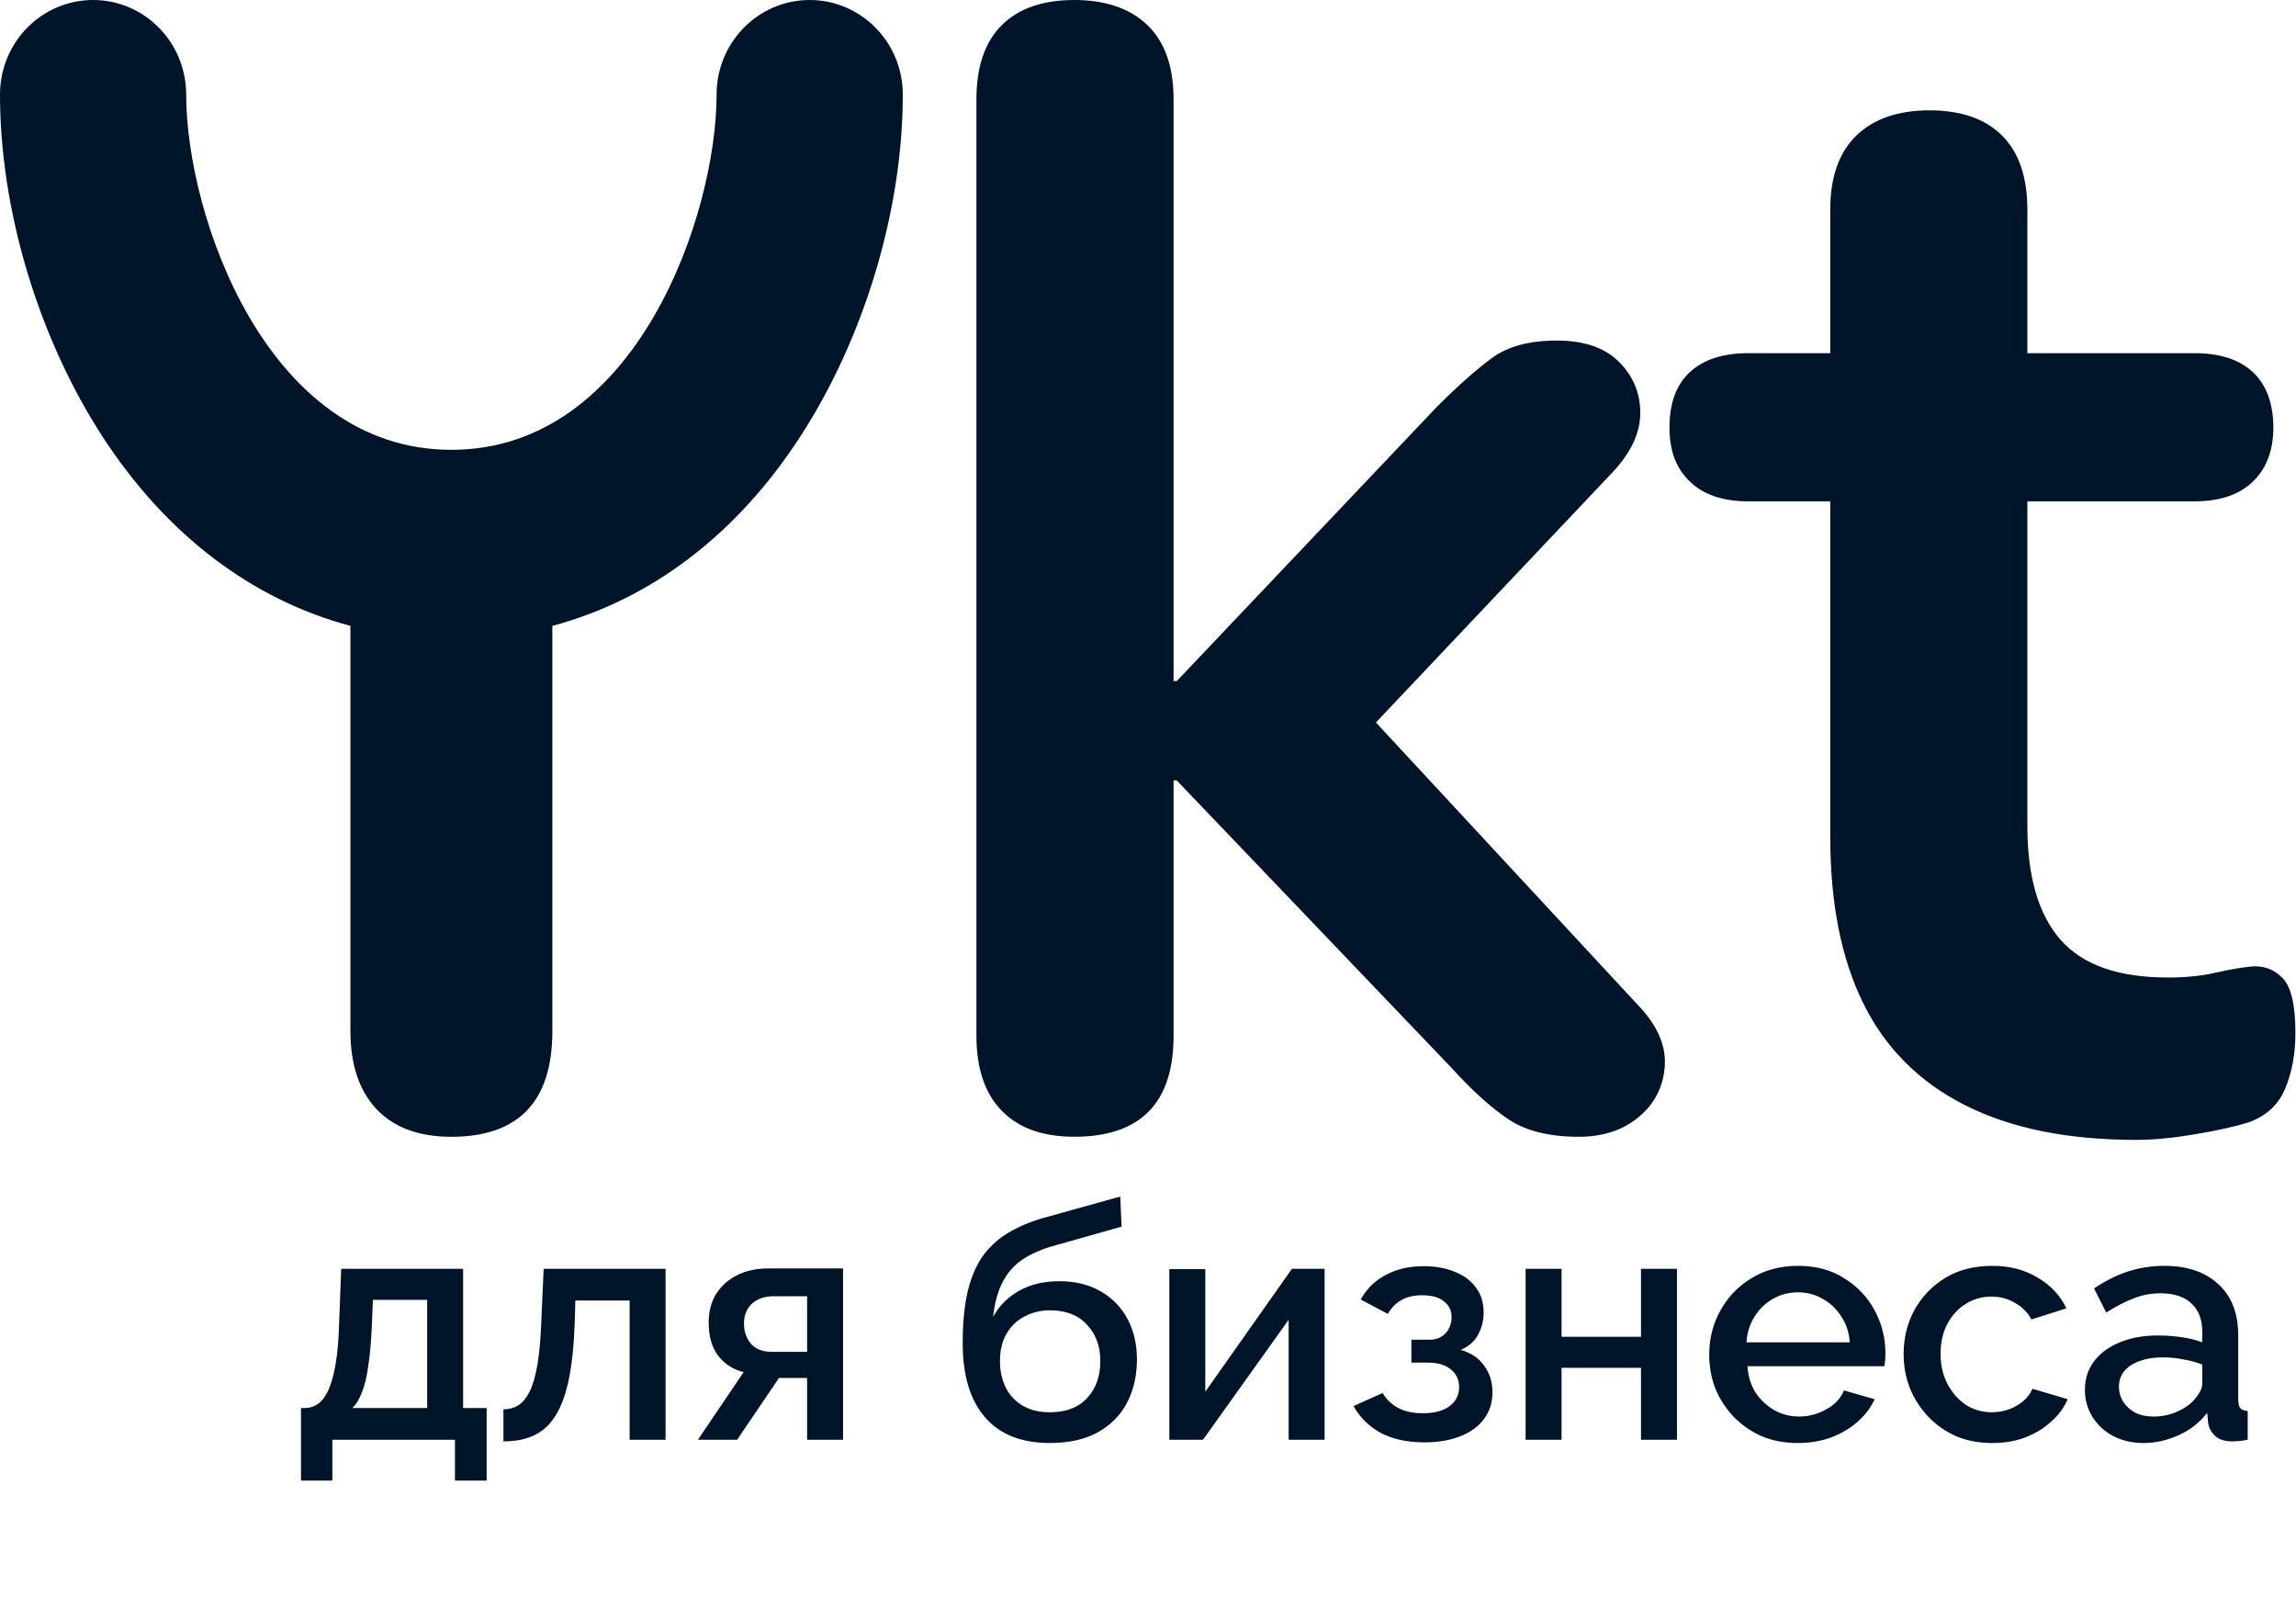
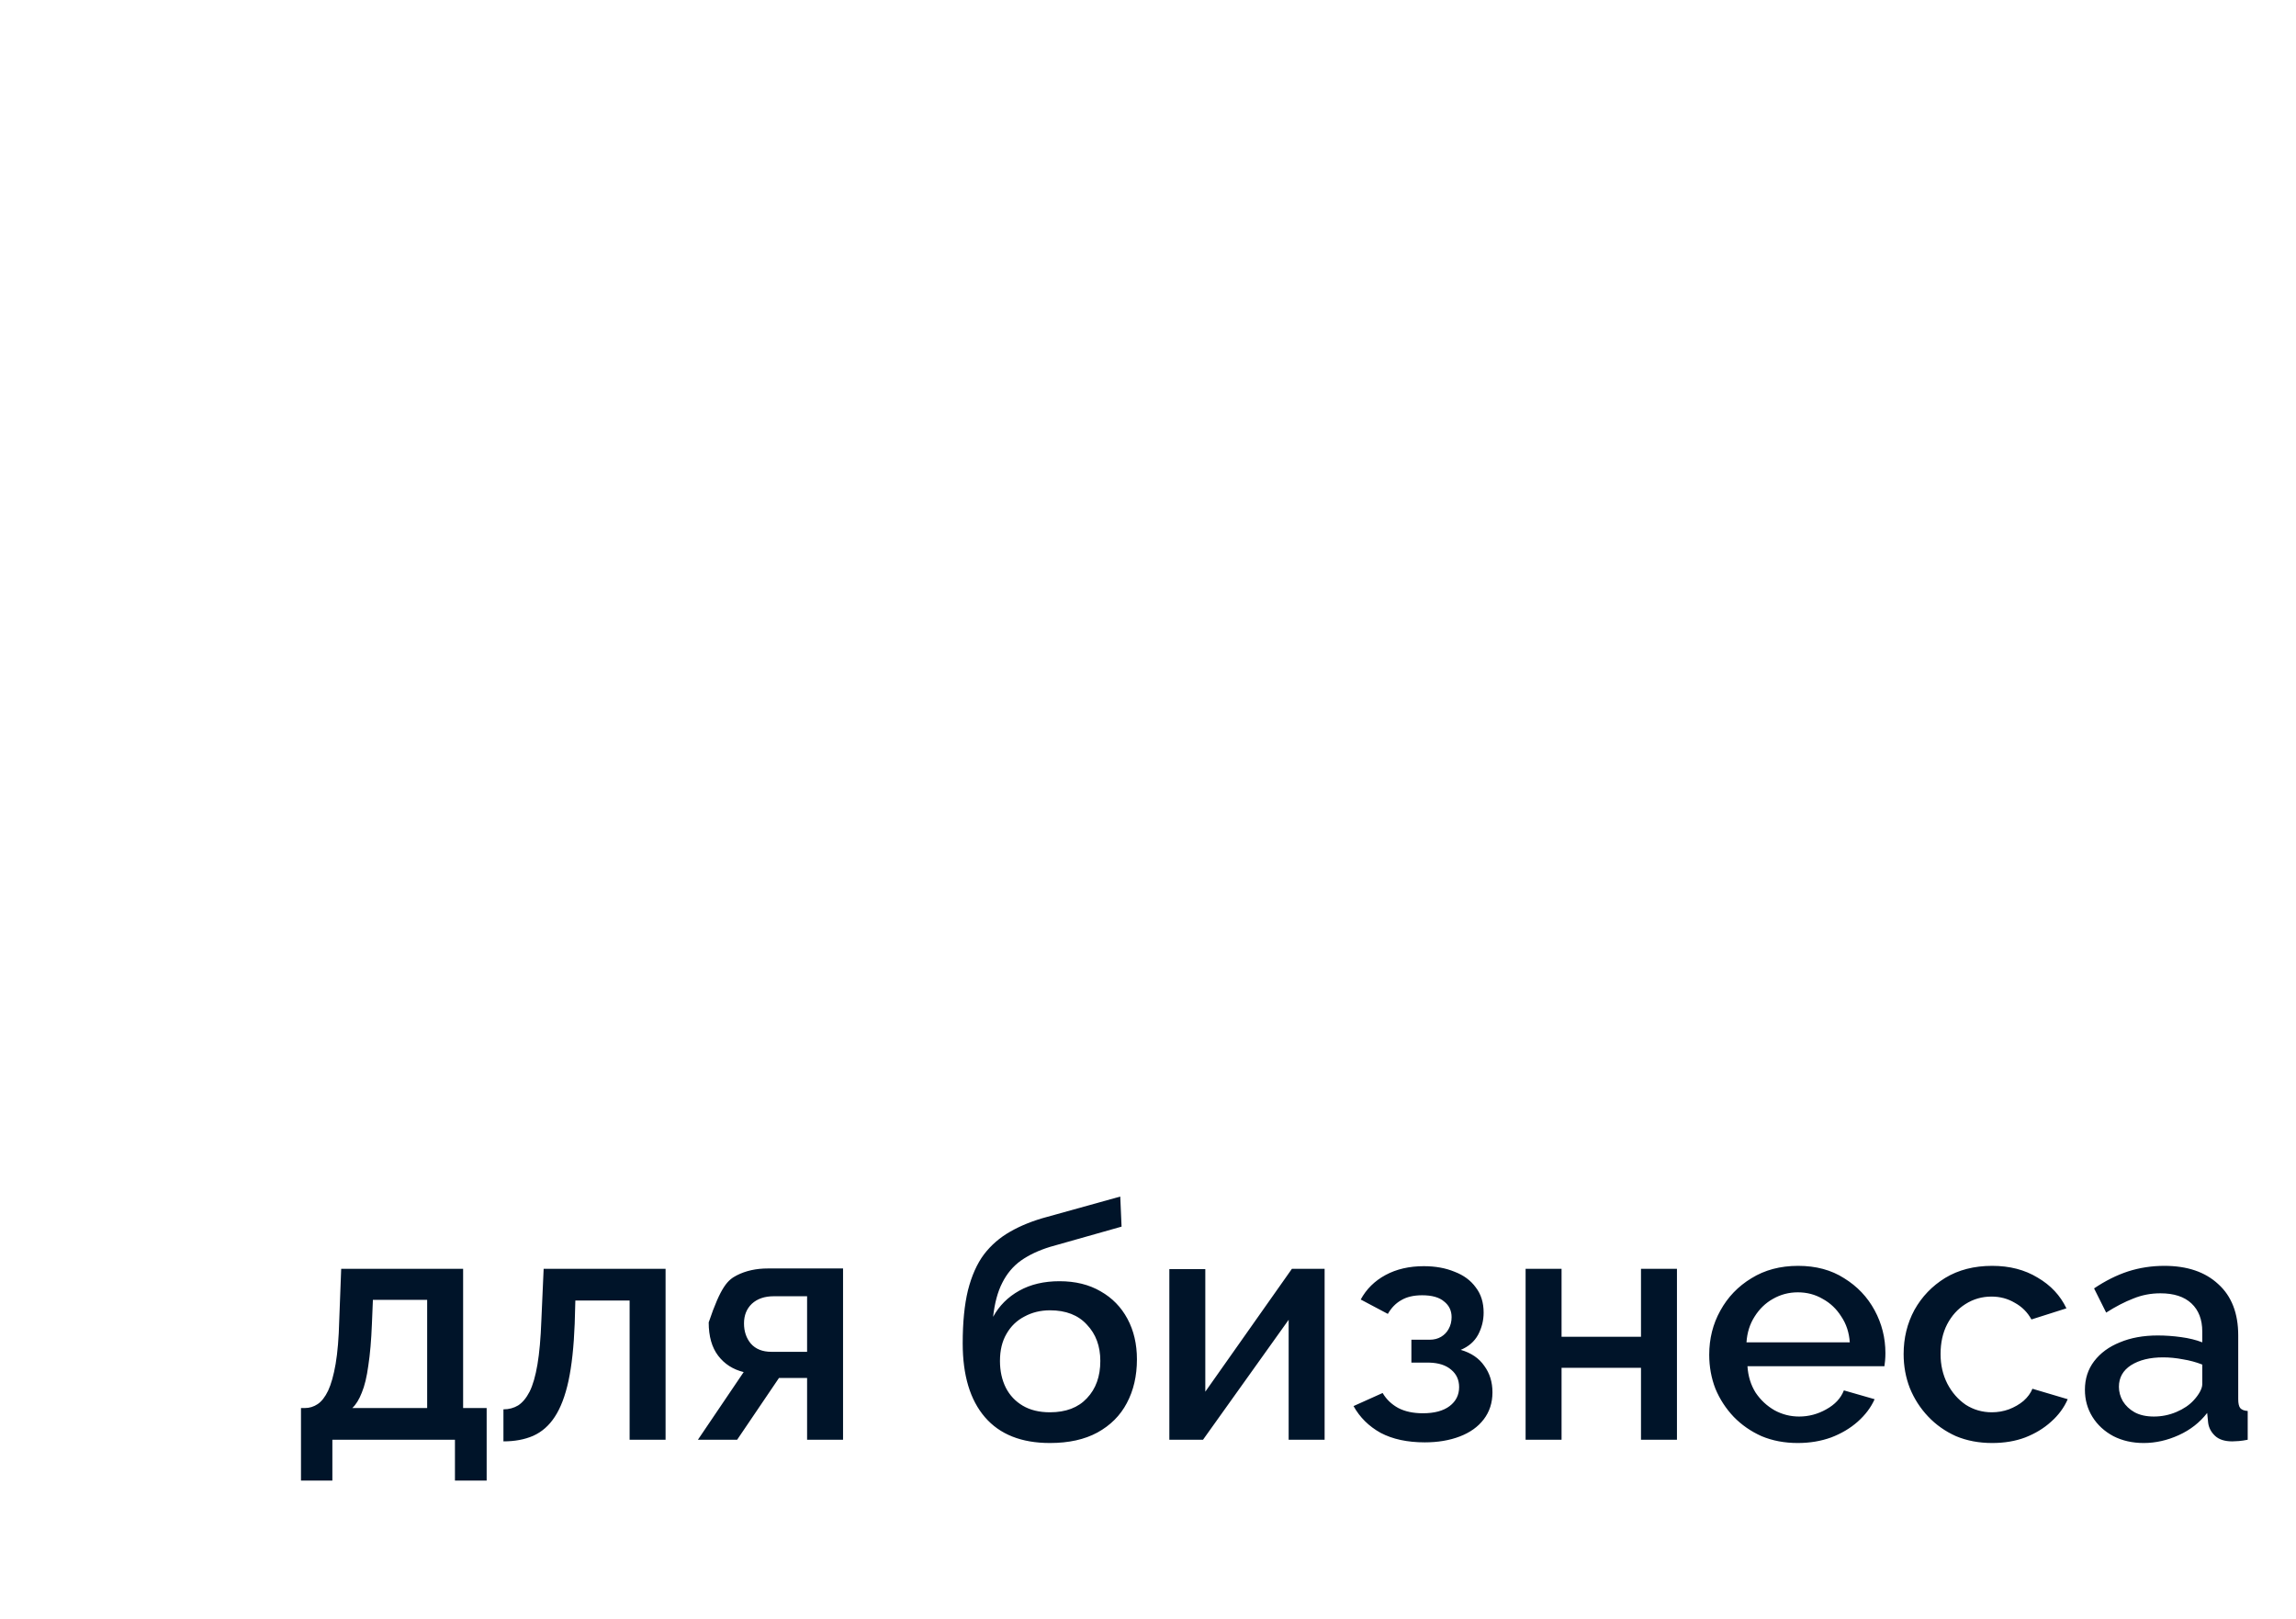
<svg xmlns="http://www.w3.org/2000/svg" width="590" height="416" viewBox="0 0 590 416" fill="none">
-   <path d="M427.79 274.11C427.38 279.37 425.15 283.7 421.1 287.07C417.05 290.44 411.92 292.14 405.7 292.14C398.14 292.14 392.13 290.65 387.67 287.68C383.21 284.71 378.28 280.26 372.88 274.31L302.38 200.56H301.57V266.2C301.57 283.49 293.06 292.13 276.04 292.13C267.94 292.13 261.72 289.9 257.4 285.44C253.07 280.98 250.91 274.57 250.91 266.19V25.53C250.91 17.16 253.07 10.81 257.4 6.49C261.72 2.17 267.94 0 276.04 0C284.14 0 290.43 2.17 294.89 6.49C299.35 10.81 301.57 17.16 301.57 25.53V175.04H302.38L369.24 104.54C374.64 99.14 379.37 94.96 383.42 91.98C387.48 89.01 393.01 87.52 400.03 87.52C407.05 87.52 412.39 89.34 416.03 92.99C419.68 96.63 421.5 101.03 421.5 106.16C421.5 111.29 419.07 116.43 414.21 121.55L353.57 185.67L421.1 258.5C425.96 263.64 428.19 268.83 427.79 274.1V274.11ZM586.62 251.42C584.45 249.13 581.76 248.12 578.52 248.38C575.82 248.65 572.71 249.19 569.2 250C565.68 250.81 561.63 251.21 557.04 251.21C544.34 251.21 535.16 247.97 529.48 241.49C523.81 235 520.97 225.28 520.97 212.31V128.84H563.92C570.41 128.84 575.4 127.16 578.91 123.78C582.42 120.41 584.18 115.75 584.18 109.8C584.18 103.85 582.42 98.87 578.91 95.62C575.4 92.38 570.4 90.76 563.92 90.76H520.97V53.89C520.97 45.52 518.8 39.17 514.49 34.85C510.16 30.53 503.95 28.36 495.85 28.36C487.75 28.36 481.47 30.53 477.01 34.85C472.55 39.17 470.32 45.52 470.32 53.89V90.76H449.25C442.77 90.76 437.77 92.38 434.26 95.62C430.75 98.86 429 103.59 429 109.8C429 116.01 430.76 120.41 434.26 123.78C437.77 127.16 442.77 128.84 449.25 128.84H470.32V215.15C470.32 232.16 473.16 246.42 478.83 257.9C484.51 269.39 493.22 278.1 504.97 284.03C516.72 289.97 531.37 292.94 548.93 292.94C553.25 292.94 558.25 292.47 563.92 291.52C569.6 290.57 574.19 289.56 577.7 288.48C582.29 286.86 585.46 283.96 587.22 279.77C588.97 275.59 589.85 270.8 589.85 265.39C589.85 258.37 588.77 253.71 586.61 251.41L586.62 251.42ZM208.06 0C194.85 0 184.14 10.88 184.14 24.3C184.14 55.14 163.57 115.6 116.01 115.6H115.97C68.41 115.6 47.84 55.14 47.84 24.3C47.84 10.88 37.13 0 23.92 0C10.71 0 0 10.88 0 24.3C0 53.93 9.85 86.8 26.35 112.21C42.72 137.42 64.78 154.11 90.05 160.84V264.97C90.05 273.6 92.3 280.3 96.75 285.04C101.25 289.78 107.61 292.14 116 292.14C133.28 292.14 141.94 283.06 141.94 264.97V160.84C167.21 154.11 189.28 137.43 205.64 112.21C222.14 86.79 231.99 53.93 231.99 24.3C231.99 10.88 221.28 0 208.07 0L208.06 0Z" fill="#001429" />
-   <path d="M77.344 380.5V361.852H78.352C79.528 361.852 80.62 361.516 81.628 360.844C82.636 360.172 83.532 359.024 84.316 357.4C85.1 355.72 85.744 353.424 86.248 350.512C86.752 347.544 87.06 343.82 87.172 339.34L87.676 326.068H119.008V361.852H125.056V380.5H116.908V370H85.408V380.5H77.344ZM90.532 361.852H109.768V334.048H95.824L95.572 340.18C95.404 344.436 95.096 348.02 94.648 350.932C94.256 353.844 93.696 356.168 92.968 357.904C92.296 359.64 91.484 360.956 90.532 361.852ZM129.368 370.42V362.188C130.768 362.188 132.028 361.852 133.148 361.18C134.268 360.452 135.248 359.276 136.088 357.652C136.928 355.972 137.6 353.648 138.104 350.68C138.608 347.712 138.944 343.932 139.112 339.34L139.7 326.068H171.032V370H161.792V334.216H147.848L147.68 340.18C147.456 346.06 146.924 350.96 146.084 354.88C145.244 358.744 144.068 361.824 142.556 364.12C141.1 366.36 139.252 367.984 137.012 368.992C134.828 369.944 132.28 370.42 129.368 370.42ZM179.342 370L191.102 352.612C188.358 351.94 186.174 350.54 184.55 348.412C182.926 346.284 182.114 343.428 182.114 339.844C182.114 337.1 182.73 334.692 183.962 332.62C185.25 330.548 187.042 328.924 189.338 327.748C191.634 326.572 194.294 325.984 197.318 325.984H216.638V370H207.398V354.124H200.174L189.422 370H179.342ZM198.242 347.404H207.398V333.124H198.83C196.478 333.124 194.602 333.768 193.202 335.056C191.858 336.344 191.186 338.024 191.186 340.096C191.186 342.168 191.774 343.904 192.95 345.304C194.182 346.704 195.946 347.404 198.242 347.404ZM269.812 370.84C262.476 370.84 256.904 368.628 253.096 364.204C249.288 359.78 247.384 353.452 247.384 345.22C247.384 339.844 247.832 335.308 248.728 331.612C249.68 327.86 251.052 324.78 252.844 322.372C254.692 319.964 256.96 318.004 259.648 316.492C262.392 314.924 265.556 313.664 269.14 312.712L287.872 307.504L288.208 315.232L269.812 320.44C266.9 321.336 264.408 322.512 262.336 323.968C260.32 325.424 258.724 327.328 257.548 329.68C256.372 331.976 255.588 334.888 255.196 338.416C256.764 335.56 259.004 333.32 261.916 331.696C264.828 330.072 268.272 329.26 272.248 329.26C276.336 329.26 279.864 330.128 282.832 331.864C285.8 333.544 288.096 335.896 289.72 338.92C291.344 341.944 292.156 345.416 292.156 349.336C292.156 353.592 291.288 357.344 289.552 360.592C287.872 363.784 285.352 366.304 281.992 368.152C278.688 369.944 274.628 370.84 269.812 370.84ZM269.812 362.944C273.9 362.944 277.064 361.74 279.304 359.332C281.6 356.924 282.748 353.732 282.748 349.756C282.748 345.948 281.6 342.84 279.304 340.432C277.064 337.968 273.9 336.736 269.812 336.736C267.404 336.736 265.22 337.268 263.26 338.332C261.3 339.34 259.76 340.824 258.64 342.784C257.52 344.688 256.96 347.012 256.96 349.756C256.96 352.332 257.464 354.628 258.472 356.644C259.48 358.604 260.936 360.144 262.84 361.264C264.744 362.384 267.068 362.944 269.812 362.944ZM300.485 370V326.152H309.725V357.652L331.985 326.068H340.385V370H331.145V339.172L309.137 370H300.485ZM366.127 370.672C361.647 370.672 357.867 369.86 354.787 368.236C351.763 366.556 349.439 364.26 347.815 361.348L355.291 357.988C356.243 359.612 357.587 360.9 359.323 361.852C361.059 362.748 363.159 363.196 365.623 363.196C368.591 363.196 370.887 362.58 372.511 361.348C374.135 360.116 374.947 358.492 374.947 356.476C374.947 354.628 374.275 353.144 372.931 352.024C371.587 350.848 369.683 350.232 367.219 350.176H362.683V344.296H367.387C368.507 344.296 369.487 344.044 370.327 343.54C371.167 343.036 371.811 342.364 372.259 341.524C372.763 340.628 373.015 339.62 373.015 338.5C373.015 336.82 372.371 335.476 371.083 334.468C369.851 333.404 367.975 332.872 365.455 332.872C363.271 332.872 361.479 333.292 360.079 334.132C358.679 334.916 357.531 336.092 356.635 337.66L349.663 333.964C351.119 331.276 353.247 329.176 356.047 327.664C358.847 326.152 362.123 325.396 365.875 325.396C368.843 325.396 371.475 325.872 373.771 326.824C376.123 327.72 377.943 329.064 379.231 330.856C380.575 332.592 381.247 334.748 381.247 337.324C381.247 339.34 380.771 341.244 379.819 343.036C378.867 344.772 377.383 346.06 375.367 346.9C378.055 347.684 380.071 349.056 381.415 351.016C382.815 352.92 383.515 355.188 383.515 357.82C383.515 360.508 382.759 362.832 381.247 364.792C379.791 366.696 377.747 368.152 375.115 369.16C372.483 370.168 369.487 370.672 366.127 370.672ZM392.032 370V326.068H401.272V343.54H421.684V326.068H430.924V370H421.684V351.52H401.272V370H392.032ZM461.979 370.84C458.563 370.84 455.455 370.252 452.655 369.076C449.911 367.844 447.531 366.192 445.515 364.12C443.499 361.992 441.931 359.584 440.811 356.896C439.747 354.152 439.215 351.24 439.215 348.16C439.215 344.016 440.167 340.236 442.071 336.82C443.975 333.348 446.635 330.576 450.051 328.504C453.467 326.376 457.471 325.312 462.063 325.312C466.655 325.312 470.603 326.376 473.907 328.504C477.267 330.576 479.871 333.32 481.719 336.736C483.567 340.152 484.491 343.82 484.491 347.74C484.491 348.412 484.463 349.056 484.407 349.672C484.351 350.232 484.295 350.708 484.239 351.1H449.043C449.211 353.676 449.911 355.944 451.143 357.904C452.431 359.808 454.055 361.32 456.015 362.44C457.975 363.504 460.075 364.036 462.315 364.036C464.779 364.036 467.103 363.42 469.287 362.188C471.527 360.956 473.039 359.332 473.823 357.316L481.719 359.584C480.767 361.712 479.311 363.644 477.351 365.38C475.447 367.06 473.179 368.404 470.547 369.412C467.915 370.364 465.059 370.84 461.979 370.84ZM448.791 344.968H475.335C475.167 342.448 474.439 340.236 473.151 338.332C471.919 336.372 470.323 334.86 468.363 333.796C466.459 332.676 464.331 332.116 461.979 332.116C459.683 332.116 457.555 332.676 455.595 333.796C453.691 334.86 452.123 336.372 450.891 338.332C449.659 340.236 448.959 342.448 448.791 344.968ZM511.936 370.84C508.52 370.84 505.412 370.252 502.612 369.076C499.868 367.844 497.488 366.164 495.472 364.036C493.456 361.908 491.888 359.472 490.768 356.728C489.704 353.984 489.172 351.072 489.172 347.992C489.172 343.848 490.096 340.068 491.944 336.652C493.848 333.236 496.48 330.492 499.84 328.42C503.256 326.348 507.288 325.312 511.936 325.312C516.416 325.312 520.308 326.32 523.612 328.336C526.972 330.296 529.436 332.928 531.004 336.232L522.016 339.088C521.008 337.24 519.58 335.812 517.732 334.804C515.94 333.74 513.952 333.208 511.768 333.208C509.304 333.208 507.064 333.852 505.048 335.14C503.088 336.372 501.52 338.108 500.344 340.348C499.224 342.532 498.664 345.08 498.664 347.992C498.664 350.792 499.252 353.34 500.428 355.636C501.604 357.876 503.172 359.668 505.132 361.012C507.148 362.3 509.388 362.944 511.852 362.944C513.364 362.944 514.82 362.692 516.22 362.188C517.676 361.628 518.936 360.9 520 360.004C521.064 359.052 521.82 358.016 522.268 356.896L531.34 359.584C530.388 361.768 528.96 363.7 527.056 365.38C525.208 367.06 522.996 368.404 520.42 369.412C517.9 370.364 515.072 370.84 511.936 370.84ZM535.758 357.148C535.758 354.348 536.542 351.912 538.11 349.84C539.734 347.712 541.946 346.088 544.746 344.968C547.546 343.792 550.794 343.204 554.49 343.204C556.45 343.204 558.438 343.344 560.454 343.624C562.526 343.904 564.346 344.352 565.914 344.968V342.196C565.914 339.116 564.99 336.708 563.142 334.972C561.294 333.236 558.634 332.368 555.162 332.368C552.698 332.368 550.374 332.816 548.19 333.712C546.006 334.552 543.682 335.756 541.218 337.324L538.11 331.108C541.022 329.148 543.934 327.692 546.846 326.74C549.814 325.788 552.922 325.312 556.17 325.312C562.05 325.312 566.67 326.88 570.03 330.016C573.446 333.096 575.154 337.492 575.154 343.204V359.584C575.154 360.648 575.322 361.404 575.658 361.852C576.05 362.3 576.694 362.552 577.59 362.608V370C576.75 370.168 575.994 370.28 575.322 370.336C574.65 370.392 574.09 370.42 573.642 370.42C571.682 370.42 570.198 369.944 569.19 368.992C568.182 368.04 567.594 366.92 567.426 365.632L567.174 363.112C565.27 365.576 562.834 367.48 559.866 368.824C556.898 370.168 553.902 370.84 550.878 370.84C547.966 370.84 545.362 370.252 543.066 369.076C540.77 367.844 538.978 366.192 537.69 364.12C536.402 362.048 535.758 359.724 535.758 357.148ZM563.73 359.836C564.402 359.108 564.934 358.38 565.326 357.652C565.718 356.924 565.914 356.28 565.914 355.72V350.68C564.346 350.064 562.694 349.616 560.958 349.336C559.222 349 557.514 348.832 555.834 348.832C552.474 348.832 549.73 349.504 547.602 350.848C545.53 352.192 544.494 354.04 544.494 356.392C544.494 357.68 544.83 358.912 545.502 360.088C546.23 361.264 547.238 362.216 548.526 362.944C549.87 363.672 551.522 364.036 553.482 364.036C555.498 364.036 557.43 363.644 559.278 362.86C561.126 362.076 562.61 361.068 563.73 359.836Z" fill="#001429" />
+   <path d="M77.344 380.5V361.852H78.352C79.528 361.852 80.62 361.516 81.628 360.844C82.636 360.172 83.532 359.024 84.316 357.4C85.1 355.72 85.744 353.424 86.248 350.512C86.752 347.544 87.06 343.82 87.172 339.34L87.676 326.068H119.008V361.852H125.056V380.5H116.908V370H85.408V380.5H77.344ZM90.532 361.852H109.768V334.048H95.824L95.572 340.18C95.404 344.436 95.096 348.02 94.648 350.932C94.256 353.844 93.696 356.168 92.968 357.904C92.296 359.64 91.484 360.956 90.532 361.852ZM129.368 370.42V362.188C130.768 362.188 132.028 361.852 133.148 361.18C134.268 360.452 135.248 359.276 136.088 357.652C136.928 355.972 137.6 353.648 138.104 350.68C138.608 347.712 138.944 343.932 139.112 339.34L139.7 326.068H171.032V370H161.792V334.216H147.848L147.68 340.18C147.456 346.06 146.924 350.96 146.084 354.88C145.244 358.744 144.068 361.824 142.556 364.12C141.1 366.36 139.252 367.984 137.012 368.992C134.828 369.944 132.28 370.42 129.368 370.42ZM179.342 370L191.102 352.612C188.358 351.94 186.174 350.54 184.55 348.412C182.926 346.284 182.114 343.428 182.114 339.844C185.25 330.548 187.042 328.924 189.338 327.748C191.634 326.572 194.294 325.984 197.318 325.984H216.638V370H207.398V354.124H200.174L189.422 370H179.342ZM198.242 347.404H207.398V333.124H198.83C196.478 333.124 194.602 333.768 193.202 335.056C191.858 336.344 191.186 338.024 191.186 340.096C191.186 342.168 191.774 343.904 192.95 345.304C194.182 346.704 195.946 347.404 198.242 347.404ZM269.812 370.84C262.476 370.84 256.904 368.628 253.096 364.204C249.288 359.78 247.384 353.452 247.384 345.22C247.384 339.844 247.832 335.308 248.728 331.612C249.68 327.86 251.052 324.78 252.844 322.372C254.692 319.964 256.96 318.004 259.648 316.492C262.392 314.924 265.556 313.664 269.14 312.712L287.872 307.504L288.208 315.232L269.812 320.44C266.9 321.336 264.408 322.512 262.336 323.968C260.32 325.424 258.724 327.328 257.548 329.68C256.372 331.976 255.588 334.888 255.196 338.416C256.764 335.56 259.004 333.32 261.916 331.696C264.828 330.072 268.272 329.26 272.248 329.26C276.336 329.26 279.864 330.128 282.832 331.864C285.8 333.544 288.096 335.896 289.72 338.92C291.344 341.944 292.156 345.416 292.156 349.336C292.156 353.592 291.288 357.344 289.552 360.592C287.872 363.784 285.352 366.304 281.992 368.152C278.688 369.944 274.628 370.84 269.812 370.84ZM269.812 362.944C273.9 362.944 277.064 361.74 279.304 359.332C281.6 356.924 282.748 353.732 282.748 349.756C282.748 345.948 281.6 342.84 279.304 340.432C277.064 337.968 273.9 336.736 269.812 336.736C267.404 336.736 265.22 337.268 263.26 338.332C261.3 339.34 259.76 340.824 258.64 342.784C257.52 344.688 256.96 347.012 256.96 349.756C256.96 352.332 257.464 354.628 258.472 356.644C259.48 358.604 260.936 360.144 262.84 361.264C264.744 362.384 267.068 362.944 269.812 362.944ZM300.485 370V326.152H309.725V357.652L331.985 326.068H340.385V370H331.145V339.172L309.137 370H300.485ZM366.127 370.672C361.647 370.672 357.867 369.86 354.787 368.236C351.763 366.556 349.439 364.26 347.815 361.348L355.291 357.988C356.243 359.612 357.587 360.9 359.323 361.852C361.059 362.748 363.159 363.196 365.623 363.196C368.591 363.196 370.887 362.58 372.511 361.348C374.135 360.116 374.947 358.492 374.947 356.476C374.947 354.628 374.275 353.144 372.931 352.024C371.587 350.848 369.683 350.232 367.219 350.176H362.683V344.296H367.387C368.507 344.296 369.487 344.044 370.327 343.54C371.167 343.036 371.811 342.364 372.259 341.524C372.763 340.628 373.015 339.62 373.015 338.5C373.015 336.82 372.371 335.476 371.083 334.468C369.851 333.404 367.975 332.872 365.455 332.872C363.271 332.872 361.479 333.292 360.079 334.132C358.679 334.916 357.531 336.092 356.635 337.66L349.663 333.964C351.119 331.276 353.247 329.176 356.047 327.664C358.847 326.152 362.123 325.396 365.875 325.396C368.843 325.396 371.475 325.872 373.771 326.824C376.123 327.72 377.943 329.064 379.231 330.856C380.575 332.592 381.247 334.748 381.247 337.324C381.247 339.34 380.771 341.244 379.819 343.036C378.867 344.772 377.383 346.06 375.367 346.9C378.055 347.684 380.071 349.056 381.415 351.016C382.815 352.92 383.515 355.188 383.515 357.82C383.515 360.508 382.759 362.832 381.247 364.792C379.791 366.696 377.747 368.152 375.115 369.16C372.483 370.168 369.487 370.672 366.127 370.672ZM392.032 370V326.068H401.272V343.54H421.684V326.068H430.924V370H421.684V351.52H401.272V370H392.032ZM461.979 370.84C458.563 370.84 455.455 370.252 452.655 369.076C449.911 367.844 447.531 366.192 445.515 364.12C443.499 361.992 441.931 359.584 440.811 356.896C439.747 354.152 439.215 351.24 439.215 348.16C439.215 344.016 440.167 340.236 442.071 336.82C443.975 333.348 446.635 330.576 450.051 328.504C453.467 326.376 457.471 325.312 462.063 325.312C466.655 325.312 470.603 326.376 473.907 328.504C477.267 330.576 479.871 333.32 481.719 336.736C483.567 340.152 484.491 343.82 484.491 347.74C484.491 348.412 484.463 349.056 484.407 349.672C484.351 350.232 484.295 350.708 484.239 351.1H449.043C449.211 353.676 449.911 355.944 451.143 357.904C452.431 359.808 454.055 361.32 456.015 362.44C457.975 363.504 460.075 364.036 462.315 364.036C464.779 364.036 467.103 363.42 469.287 362.188C471.527 360.956 473.039 359.332 473.823 357.316L481.719 359.584C480.767 361.712 479.311 363.644 477.351 365.38C475.447 367.06 473.179 368.404 470.547 369.412C467.915 370.364 465.059 370.84 461.979 370.84ZM448.791 344.968H475.335C475.167 342.448 474.439 340.236 473.151 338.332C471.919 336.372 470.323 334.86 468.363 333.796C466.459 332.676 464.331 332.116 461.979 332.116C459.683 332.116 457.555 332.676 455.595 333.796C453.691 334.86 452.123 336.372 450.891 338.332C449.659 340.236 448.959 342.448 448.791 344.968ZM511.936 370.84C508.52 370.84 505.412 370.252 502.612 369.076C499.868 367.844 497.488 366.164 495.472 364.036C493.456 361.908 491.888 359.472 490.768 356.728C489.704 353.984 489.172 351.072 489.172 347.992C489.172 343.848 490.096 340.068 491.944 336.652C493.848 333.236 496.48 330.492 499.84 328.42C503.256 326.348 507.288 325.312 511.936 325.312C516.416 325.312 520.308 326.32 523.612 328.336C526.972 330.296 529.436 332.928 531.004 336.232L522.016 339.088C521.008 337.24 519.58 335.812 517.732 334.804C515.94 333.74 513.952 333.208 511.768 333.208C509.304 333.208 507.064 333.852 505.048 335.14C503.088 336.372 501.52 338.108 500.344 340.348C499.224 342.532 498.664 345.08 498.664 347.992C498.664 350.792 499.252 353.34 500.428 355.636C501.604 357.876 503.172 359.668 505.132 361.012C507.148 362.3 509.388 362.944 511.852 362.944C513.364 362.944 514.82 362.692 516.22 362.188C517.676 361.628 518.936 360.9 520 360.004C521.064 359.052 521.82 358.016 522.268 356.896L531.34 359.584C530.388 361.768 528.96 363.7 527.056 365.38C525.208 367.06 522.996 368.404 520.42 369.412C517.9 370.364 515.072 370.84 511.936 370.84ZM535.758 357.148C535.758 354.348 536.542 351.912 538.11 349.84C539.734 347.712 541.946 346.088 544.746 344.968C547.546 343.792 550.794 343.204 554.49 343.204C556.45 343.204 558.438 343.344 560.454 343.624C562.526 343.904 564.346 344.352 565.914 344.968V342.196C565.914 339.116 564.99 336.708 563.142 334.972C561.294 333.236 558.634 332.368 555.162 332.368C552.698 332.368 550.374 332.816 548.19 333.712C546.006 334.552 543.682 335.756 541.218 337.324L538.11 331.108C541.022 329.148 543.934 327.692 546.846 326.74C549.814 325.788 552.922 325.312 556.17 325.312C562.05 325.312 566.67 326.88 570.03 330.016C573.446 333.096 575.154 337.492 575.154 343.204V359.584C575.154 360.648 575.322 361.404 575.658 361.852C576.05 362.3 576.694 362.552 577.59 362.608V370C576.75 370.168 575.994 370.28 575.322 370.336C574.65 370.392 574.09 370.42 573.642 370.42C571.682 370.42 570.198 369.944 569.19 368.992C568.182 368.04 567.594 366.92 567.426 365.632L567.174 363.112C565.27 365.576 562.834 367.48 559.866 368.824C556.898 370.168 553.902 370.84 550.878 370.84C547.966 370.84 545.362 370.252 543.066 369.076C540.77 367.844 538.978 366.192 537.69 364.12C536.402 362.048 535.758 359.724 535.758 357.148ZM563.73 359.836C564.402 359.108 564.934 358.38 565.326 357.652C565.718 356.924 565.914 356.28 565.914 355.72V350.68C564.346 350.064 562.694 349.616 560.958 349.336C559.222 349 557.514 348.832 555.834 348.832C552.474 348.832 549.73 349.504 547.602 350.848C545.53 352.192 544.494 354.04 544.494 356.392C544.494 357.68 544.83 358.912 545.502 360.088C546.23 361.264 547.238 362.216 548.526 362.944C549.87 363.672 551.522 364.036 553.482 364.036C555.498 364.036 557.43 363.644 559.278 362.86C561.126 362.076 562.61 361.068 563.73 359.836Z" fill="#001429" />
</svg>